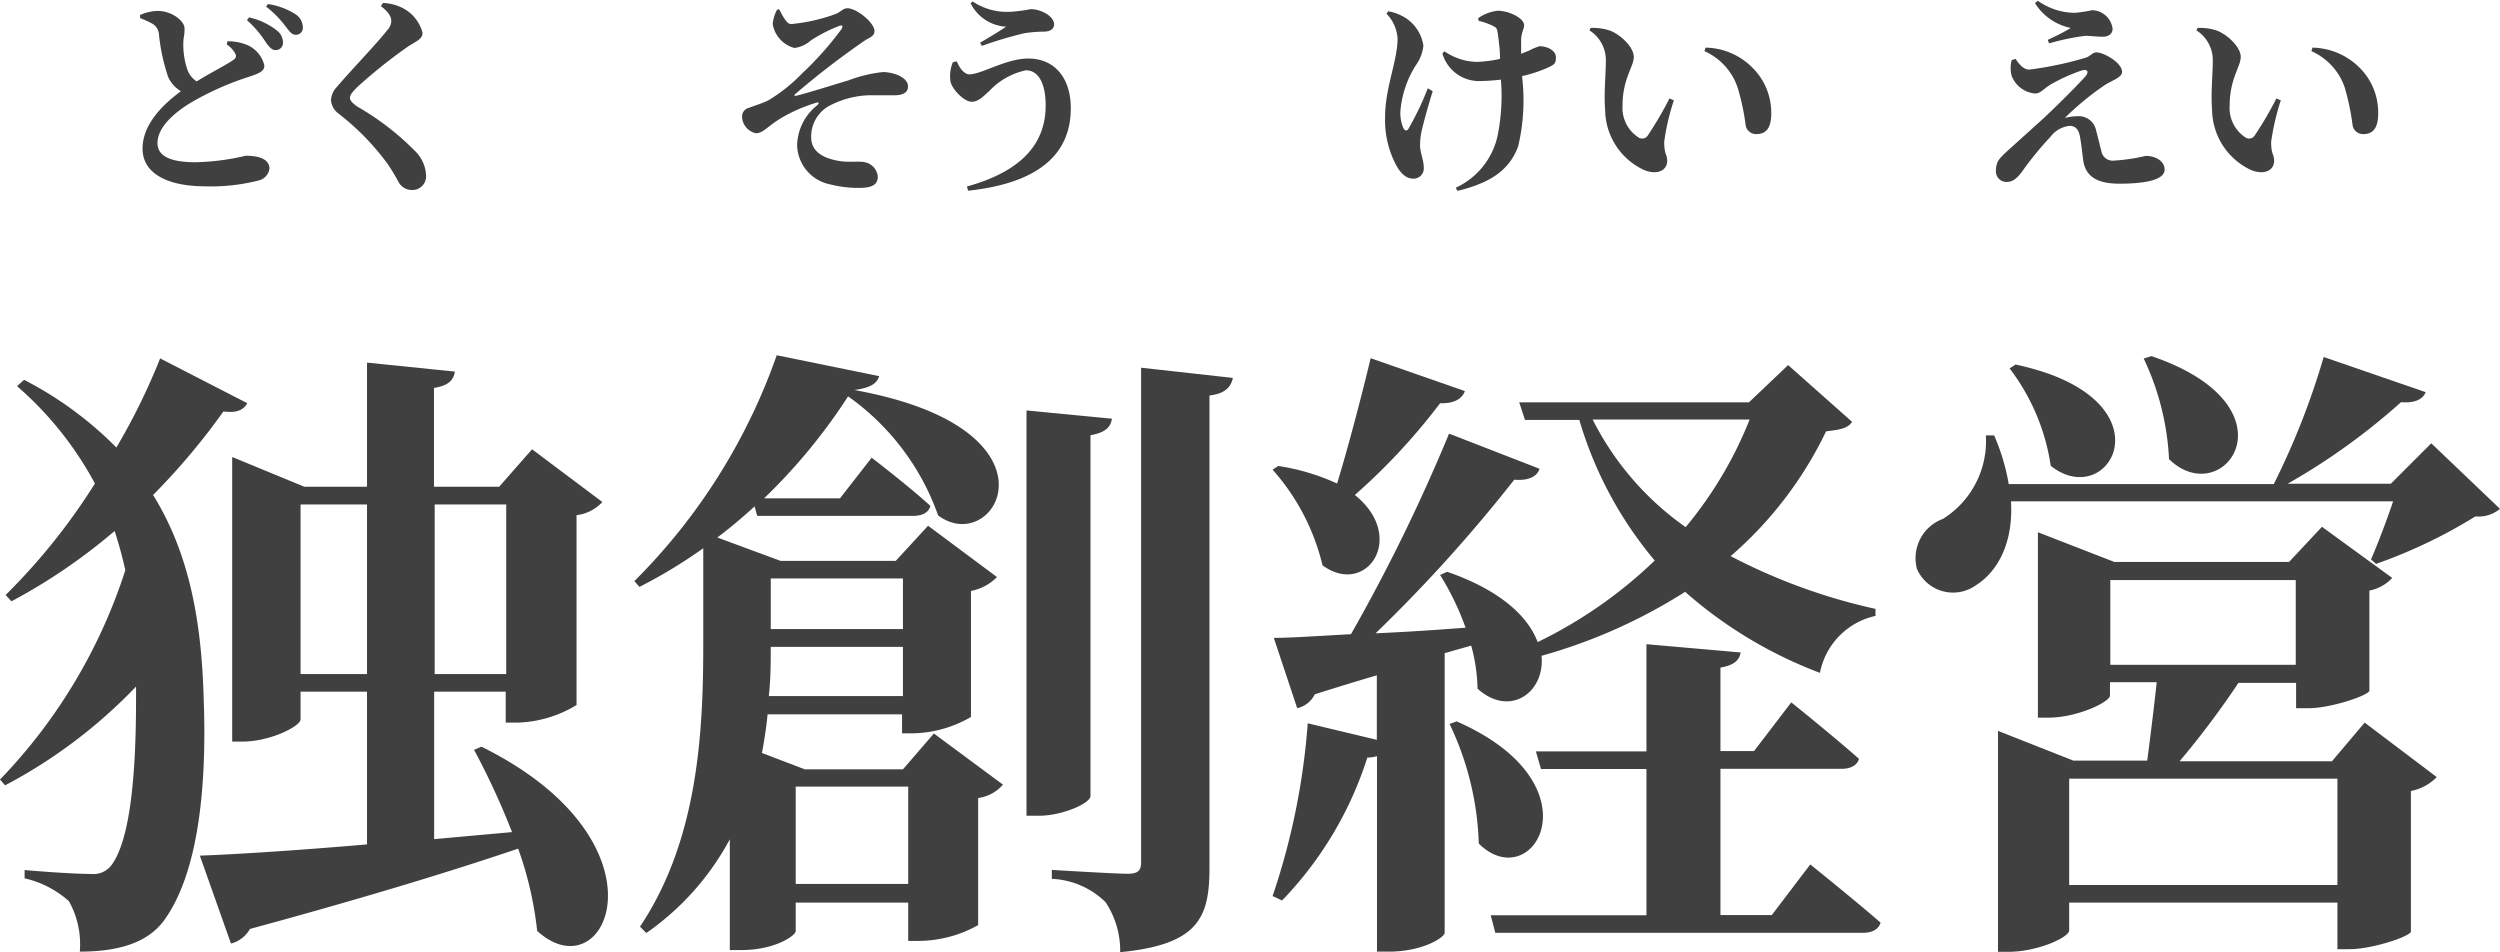
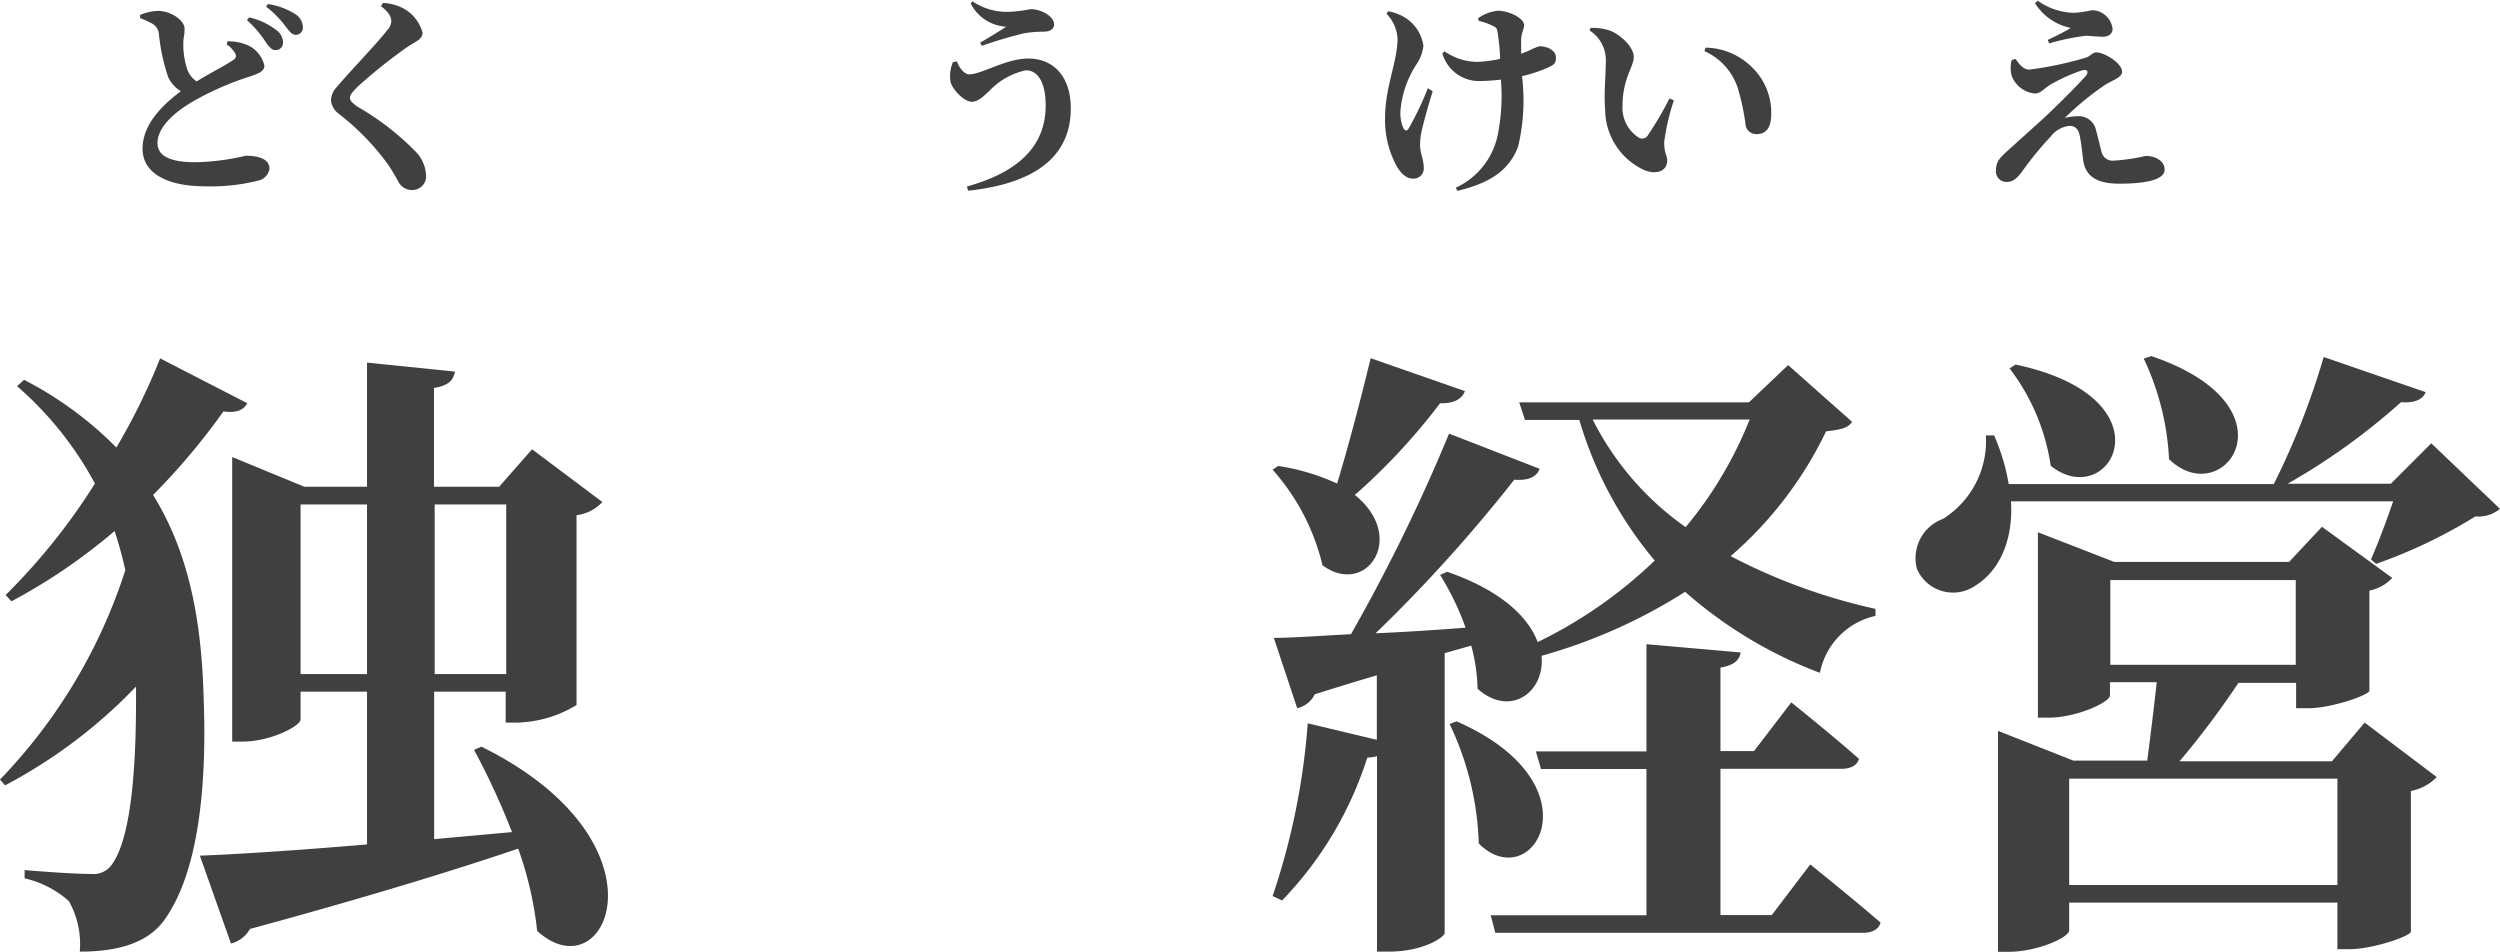
<svg xmlns="http://www.w3.org/2000/svg" viewBox="0 0 142.23 54.18">
  <g fill="#404040" transform="translate(-219.33 -256.65)">
    <path d="m233.4 279.59c-.21.36-.54.57-1.36.47a38.38 38.38 0 0 1 -4 4.75c2.12 3.42 2.77 7.38 2.88 11.66.18 4.89-.29 9.86-2.27 12.56-.93 1.26-2.59 1.76-4.78 1.76a5 5 0 0 0 -.62-2.87 5.68 5.68 0 0 0 -2.52-1.3v-.47s2.52.22 3.78.22a1.28 1.28 0 0 0 1.19-.54c1.08-1.51 1.37-5.37 1.37-9.4v-.72a29 29 0 0 1 -7.45 5.62l-.29-.33a30.65 30.65 0 0 0 7.13-11.91 22.83 22.83 0 0 0 -.61-2.23 32.62 32.62 0 0 1 -5.87 4l-.33-.36a35.31 35.31 0 0 0 5.08-6.34 19.53 19.53 0 0 0 -4.43-5.54l.4-.36a20.64 20.64 0 0 1 5.25 3.85 36.09 36.09 0 0 0 2.49-5.07zm13.32 19.54c11 5.44 7.13 14.11 3.17 10.48a20.26 20.26 0 0 0 -1.08-4.68c-3.6 1.22-8.49 2.73-15.26 4.57a1.73 1.73 0 0 1 -1.08.83l-1.77-5c1.88-.07 5.33-.28 9.51-.64v-8.69h-3.78v1.58c0 .37-1.69 1.26-3.31 1.26h-.58v-16.19l4.1 1.69h3.57v-7.06l5 .51c-.08.47-.33.79-1.19.93v5.62h3.71l1.87-2.13 4 3a2.39 2.39 0 0 1 -1.47.75v10.8a6.78 6.78 0 0 1 -3.35 1h-.68v-1.76h-4.07v8.39l4.43-.4a42.55 42.55 0 0 0 -2.16-4.68zm-6.51-4.13v-9.65h-3.78v9.65zm3.85-9.65v9.65h4.07v-9.65z" />
-     <path d="m272.46 298.38 3.93 2.91a2.26 2.26 0 0 1 -1.41.76v7.23a7 7 0 0 1 -3.31.9h-.67v-2.18h-6.4v1.62c0 .25-1.16 1.08-3.1 1.08h-.65v-6.3a15.27 15.27 0 0 1 -4.75 5.33l-.36-.36c3.31-4.94 3.6-11.09 3.6-16.06v-5.47a28.51 28.51 0 0 1 -3.63 2.2l-.29-.33a34 34 0 0 0 8.1-12.85l5.83 1.19c-.15.43-.47.65-1.41.79 12.31 2.23 8 9.58 4.76 7.13a14 14 0 0 0 -5.12-6.77 32.46 32.46 0 0 1 -4.78 5.8h4.32l1.8-2.31s2.08 1.59 3.34 2.74c-.1.39-.46.57-1 .57h-8.85l-.15-.54c-.68.62-1.4 1.23-2.12 1.77l3.6 1.33h6.55l1.84-2 3.92 2.92a2.8 2.8 0 0 1 -1.48.79v7.17a6.83 6.83 0 0 1 -3.27.93h-.65v-1.08h-7.65c-.07.72-.18 1.44-.32 2.2l2.44.93h5.58zm-1.76-2.13v-2.8h-7.52c0 .86 0 1.8-.11 2.8zm-7.52-6.69v2.88h7.52v-2.88zm7.82 17.38v-5.54h-6.4v5.54zm10.37-5c0 .4-1.58 1.12-2.95 1.12h-.69v-23.06l4.86.47c-.07.47-.36.79-1.22.94zm8.1-23.79c-.11.54-.47.9-1.33 1v26.85c0 2.81-.58 4.39-5.08 4.82a5 5 0 0 0 -.83-2.84 4.64 4.64 0 0 0 -3.06-1.33v-.51s3.57.22 4.32.22c.58 0 .76-.18.76-.65v-28.14z" />
    <path d="m302.67 278.9c-.15.43-.61.72-1.41.69a35.25 35.25 0 0 1 -4.85 5.22c3 2.41.64 5.83-1.84 4a12.59 12.59 0 0 0 -2.84-5.44l.32-.21a12.41 12.41 0 0 1 3.35 1c.61-2 1.33-4.72 1.91-7.13zm-1.15 14.91v15.91c0 .25-1.23 1.07-3.17 1.07h-.68v-11.12a2.07 2.07 0 0 1 -.55.08 20.76 20.76 0 0 1 -4.85 8.13l-.54-.25a39.68 39.68 0 0 0 2-9.83l3.93.94v-3.67c-1.09.32-2.27.68-3.53 1.08a1.46 1.46 0 0 1 -1 .79l-1.33-4c1 0 2.52-.11 4.39-.21a101 101 0 0 0 5.58-11.41l5.15 2c-.15.44-.62.69-1.44.62a86 86 0 0 1 -7.89 8.74c1.59-.07 3.32-.18 5.12-.32a15.69 15.69 0 0 0 -1.45-3l.4-.18c3.13 1.08 4.64 2.62 5.15 4a25.79 25.79 0 0 0 6.66-4.64 22.11 22.11 0 0 1 -4.29-8h-3.09l-.33-1h13.07l2.23-2.12 3.64 3.23c-.25.37-.65.44-1.48.54a21.9 21.9 0 0 1 -5.43 7.1 33.14 33.14 0 0 0 8.24 3v.4a4.12 4.12 0 0 0 -3.16 3.24 24.81 24.81 0 0 1 -7.67-4.61 30.46 30.46 0 0 1 -8.17 3.64c.21 2.08-1.8 3.53-3.64 1.87a9.88 9.88 0 0 0 -.36-2.45zm.68 3.88c8.21 3.6 4.32 10 1.26 6.95a16.86 16.86 0 0 0 -1.66-6.8zm20.12 8.14s2.49 2 4 3.31c-.11.4-.51.58-1 .58h-20.92l-.26-1h8.86v-8.32h-6l-.29-1h6.29v-6.1l5.36.47c-.07.4-.32.72-1.15.86v4.75h1.91l2.12-2.77s2.38 1.91 3.85 3.21c-.1.39-.5.57-1 .57h-6.88v8.32h2.92zm-12.38-25.31a16.61 16.61 0 0 0 5.29 6.12 22.58 22.58 0 0 0 3.64-6.12z" />
    <path d="m361.56 285.6a1.92 1.92 0 0 1 -1.4.43 28.93 28.93 0 0 1 -5.65 2.7l-.29-.25c.39-.9.9-2.23 1.26-3.31h-21.74c.14 2.37-.76 4-2 4.78a2.24 2.24 0 0 1 -3.35-.93 2.38 2.38 0 0 1 1.48-2.85 5.23 5.23 0 0 0 2.44-4.75h.47a11.88 11.88 0 0 1 .83 2.77h15.08a43.18 43.18 0 0 0 2.84-7.23l5.8 2c-.14.39-.61.64-1.4.57a37.07 37.07 0 0 1 -6.45 4.64h5.87l2.3-2.3zm-7.7 12.16 4.1 3.1a2.76 2.76 0 0 1 -1.47.79v8c0 .25-2.16 1-3.49 1h-.69v-2.65h-15.26v1.58c0 .4-1.8 1.22-3.46 1.22h-.59v-12.57l4.28 1.69h4.21c.18-1.36.4-3.16.54-4.46h-2.66v.76c0 .36-1.84 1.26-3.53 1.26h-.57v-10.55l4.35 1.69h9.94l1.87-2 4 2.91a2.41 2.41 0 0 1 -1.3.72v5.69c0 .25-2.16 1-3.45 1h-.72v-1.44h-3.28a49.89 49.89 0 0 1 -3.35 4.46h8.67zm-19.86-20.37c9 1.91 5.39 8.46 2 5.76a12 12 0 0 0 -2.34-5.54zm18.31 29.61v-6.05h-15.26v6.05zm-12.92-12.53h10.55v-4.82h-10.55zm2.34-17.56c8.46 2.88 4.1 8.89 1 5.86a15 15 0 0 0 -1.44-5.72z" />
-     <path d="m263.66 257.18c.18.34.42.84.67.84a10 10 0 0 0 2.42-.53c.46-.15.5-.37.8-.37.5 0 1.53.81 1.53 1.3 0 .3-.31.38-.54.53a46.39 46.39 0 0 0 -4 3.08c0 .06 0 .1 0 .09.79-.19 2.25-.66 3.07-.9a7.86 7.86 0 0 1 1.95-.47c.56 0 1.43.28 1.43.82 0 .3-.23.5-.77.5-.3 0-.73 0-1.2 0a5.08 5.08 0 0 0 -2.63.67 2 2 0 0 0 -.91 1.72c0 .76.59 1.16 1.49 1.33.65.13 1.25 0 1.61.1a.92.92 0 0 1 .69.8c0 .5-.38.65-1.06.65a6.41 6.41 0 0 1 -1.65-.2 2.33 2.33 0 0 1 -1.88-2.25 3 3 0 0 1 1.14-2.25c.13-.13.11-.2-.07-.14a9 9 0 0 0 -2 .88c-.76.46-1 .85-1.42.85a1 1 0 0 1 -.78-.89.51.51 0 0 1 .4-.56c.28-.11.78-.26 1.09-.42a9.24 9.24 0 0 0 1.92-1.53 18.3 18.3 0 0 0 2.22-2.49c.15-.23.08-.29-.17-.19a8.78 8.78 0 0 0 -1.55.8 1.72 1.72 0 0 1 -.93.43 1.69 1.69 0 0 1 -1.24-1.37 2.16 2.16 0 0 1 .25-.81z" />
    <path d="m273.77 260.14c.12.35.42.74.7.74.71 0 2.09-.9 3.36-.9 1.48 0 2.42 1.08 2.42 2.83 0 2.81-2.12 4.29-5.84 4.69l-.07-.24c2.85-.79 4.48-2.24 4.48-4.61 0-1.2-.38-2-1.13-2a4 4 0 0 0 -2.08 1.18c-.28.24-.59.61-1 .61s-1.07-.66-1.2-1.12a2.06 2.06 0 0 1 .13-1.13zm.78-3.3.11-.11a3.52 3.52 0 0 0 2.15.59 8.57 8.57 0 0 0 1.16-.15c.58 0 1.33.4 1.33.87 0 .23-.19.41-.59.41a7.5 7.5 0 0 0 -1.1.09 22.69 22.69 0 0 0 -2.42.72l-.1-.18c.48-.28 1.14-.68 1.48-.91a2.42 2.42 0 0 1 -2.02-1.33z" />
    <path d="m300.84 261.84c-.24.77-.51 1.73-.63 2.26a3.93 3.93 0 0 0 -.09.81c0 .43.21.83.21 1.27a.58.58 0 0 1 -.64.63c-.33 0-.65-.27-.9-.71a5.47 5.47 0 0 1 -.66-2.79c0-1.68.71-3.19.71-4.47a2.22 2.22 0 0 0 -.63-1.41l.1-.14a2.8 2.8 0 0 1 1 .39 2.27 2.27 0 0 1 1 1.57 2.3 2.3 0 0 1 -.4 1.07 5.7 5.7 0 0 0 -.91 2.68 2.22 2.22 0 0 0 .17.94c.1.17.22.18.31 0a16.26 16.26 0 0 0 1.08-2.27zm2.58-4.15a2.35 2.35 0 0 1 1.13-.43c.58 0 1.49.4 1.49.83 0 .2-.15.39-.17.81v.81l.45-.18a3.21 3.21 0 0 1 .6-.25c.45 0 .93.25.93.63s-.12.43-.51.61a7.62 7.62 0 0 1 -1.42.46 11.29 11.29 0 0 1 -.22 4c-.55 1.5-1.82 2.13-3.45 2.53l-.1-.18a4.25 4.25 0 0 0 2.39-3 11.49 11.49 0 0 0 .18-3.15 11.32 11.32 0 0 1 -1.13.08 2.17 2.17 0 0 1 -2.2-1.57l.12-.12a3.34 3.34 0 0 0 1.83.6 7 7 0 0 0 1.33-.17c0-.53-.07-1-.12-1.39s-.1-.38-.25-.47a3.59 3.59 0 0 0 -.84-.3z" />
    <path d="m310.69 260.08a2 2 0 0 0 -.93-1.7l.06-.14a3.06 3.06 0 0 1 1.13.16c.61.25 1.33.94 1.33 1.49s-.64 1.24-.64 2.76a2 2 0 0 0 .94 1.84.38.38 0 0 0 .48-.11 20.44 20.44 0 0 0 1.25-2.13l.25.11a12.75 12.75 0 0 0 -.55 2.36c0 .73.17.71.17 1.08 0 .55-.57.83-1.32.52a3.81 3.81 0 0 1 -2.21-3.42c-.08-.9.04-2.01.04-2.82zm5.61-.52.06-.2a3.84 3.84 0 0 1 2.68 1.15 3.6 3.6 0 0 1 1.06 2.6c0 .76-.25 1.17-.84 1.17a.61.61 0 0 1 -.61-.46 13.16 13.16 0 0 0 -.46-2.18 3.48 3.48 0 0 0 -1.89-2.08z" />
    <path d="m232.27 259a2.81 2.81 0 0 1 1.1.2 1.69 1.69 0 0 1 1 1.18c0 .29-.22.42-.79.61a16.82 16.82 0 0 0 -3.29 1.44c-1.07.63-2 1.47-2 2.36 0 .72.69 1.09 2.16 1.09a13.46 13.46 0 0 0 2.86-.37c.71 0 1.35.17 1.35.74a.81.81 0 0 1 -.58.66 11 11 0 0 1 -3.08.34c-2.08 0-3.56-.7-3.56-2.14s1.23-2.56 2.18-3.27a1.86 1.86 0 0 1 -.72-.8 11 11 0 0 1 -.53-2.46.75.75 0 0 0 -.37-.58 5.07 5.07 0 0 0 -.7-.32v-.18a2.76 2.76 0 0 1 1-.23c.8 0 1.53.57 1.53 1s-.07.52-.07.83a4.39 4.39 0 0 0 .23 1.51 1.33 1.33 0 0 0 .53.67c.84-.52 1.8-1 2.08-1.22a.25.25 0 0 0 .12-.35 1.46 1.46 0 0 0 -.49-.53zm1.23-1.36a3.91 3.91 0 0 1 1.6.76.86.86 0 0 1 .33.67.41.41 0 0 1 -.44.43c-.19 0-.35-.18-.54-.45a5.79 5.79 0 0 0 -1.07-1.25zm1.07-.76a4 4 0 0 1 1.57.58.9.9 0 0 1 .42.73.4.4 0 0 1 -.41.44c-.23 0-.36-.21-.59-.5a5.62 5.62 0 0 0 -1.09-1.1z" />
    <path d="m241 257 .12-.18a2.68 2.68 0 0 1 1 .23 2.23 2.23 0 0 1 1.25 1.46c0 .38-.37.48-.89.83a29.57 29.57 0 0 0 -2.81 2.25c-.31.31-.43.47-.43.63s.18.33.43.5a15.34 15.34 0 0 1 3.33 2.58 2.06 2.06 0 0 1 .57 1.33.78.78 0 0 1 -.83.83.87.87 0 0 1 -.74-.46 11.47 11.47 0 0 0 -.6-1 14.24 14.24 0 0 0 -2.8-2.88 1.06 1.06 0 0 1 -.44-.77 1.17 1.17 0 0 1 .35-.77c.64-.77 2.37-2.57 2.83-3.19a.82.82 0 0 0 .25-.52c.02-.3-.24-.61-.59-.87z" />
    <path d="m334 260c.21.32.46.61.78.61a20.07 20.07 0 0 0 3.22-.68c.27-.09.37-.3.6-.3.42 0 1.46.59 1.46 1.11 0 .3-.52.47-.94.72a16.25 16.25 0 0 0 -2.32 1.9 3.33 3.33 0 0 1 .78-.1 1 1 0 0 1 1 .81c.11.39.23.92.3 1.17a.65.65 0 0 0 .68.55 10.66 10.66 0 0 0 1.84-.27c.59 0 1.08.31 1.08.78 0 .64-1.31.8-2.57.8s-1.92-.4-2.06-1.31c-.06-.48-.11-.95-.19-1.38s-.28-.6-.59-.6a1.58 1.58 0 0 0 -1.09.63 18.62 18.62 0 0 0 -1.63 2c-.27.35-.51.56-.83.56a.6.6 0 0 1 -.64-.61c0-.57.23-.75.63-1.13l2.05-1.85c.9-.84 1.94-1.89 2.41-2.41.24-.29.11-.44-.24-.33a10.16 10.16 0 0 0 -1.74.79c-.41.25-.56.51-.89.51a1.57 1.57 0 0 1 -1.32-1 1.72 1.72 0 0 1 0-.9zm1.11-3.17.15-.14a3.69 3.69 0 0 0 2.09.69 7.13 7.13 0 0 0 1-.15 1.2 1.2 0 0 1 1.17 1.07c0 .22-.17.44-.56.44s-.74-.06-1-.05a12.74 12.74 0 0 0 -2.05.43l-.08-.2c.49-.23 1-.48 1.31-.68a3.14 3.14 0 0 1 -2.06-1.45z" />
-     <path d="m345.22 260.08a2 2 0 0 0 -.93-1.7l.06-.14a3 3 0 0 1 1.13.16c.61.25 1.33.94 1.33 1.49s-.63 1.24-.63 2.76a2 2 0 0 0 .93 1.84.38.38 0 0 0 .48-.11 20.44 20.44 0 0 0 1.25-2.13l.25.11a13.64 13.64 0 0 0 -.55 2.36c0 .73.17.71.17 1.08 0 .55-.57.83-1.32.52a3.83 3.83 0 0 1 -2.21-3.42c-.08-.9.04-2.01.04-2.82zm5.61-.52.06-.2a3.89 3.89 0 0 1 2.69 1.15 3.59 3.59 0 0 1 1.05 2.6c0 .76-.25 1.17-.84 1.17a.61.61 0 0 1 -.61-.46 14 14 0 0 0 -.45-2.18 3.49 3.49 0 0 0 -1.9-2.08z" />
  </g>
</svg>